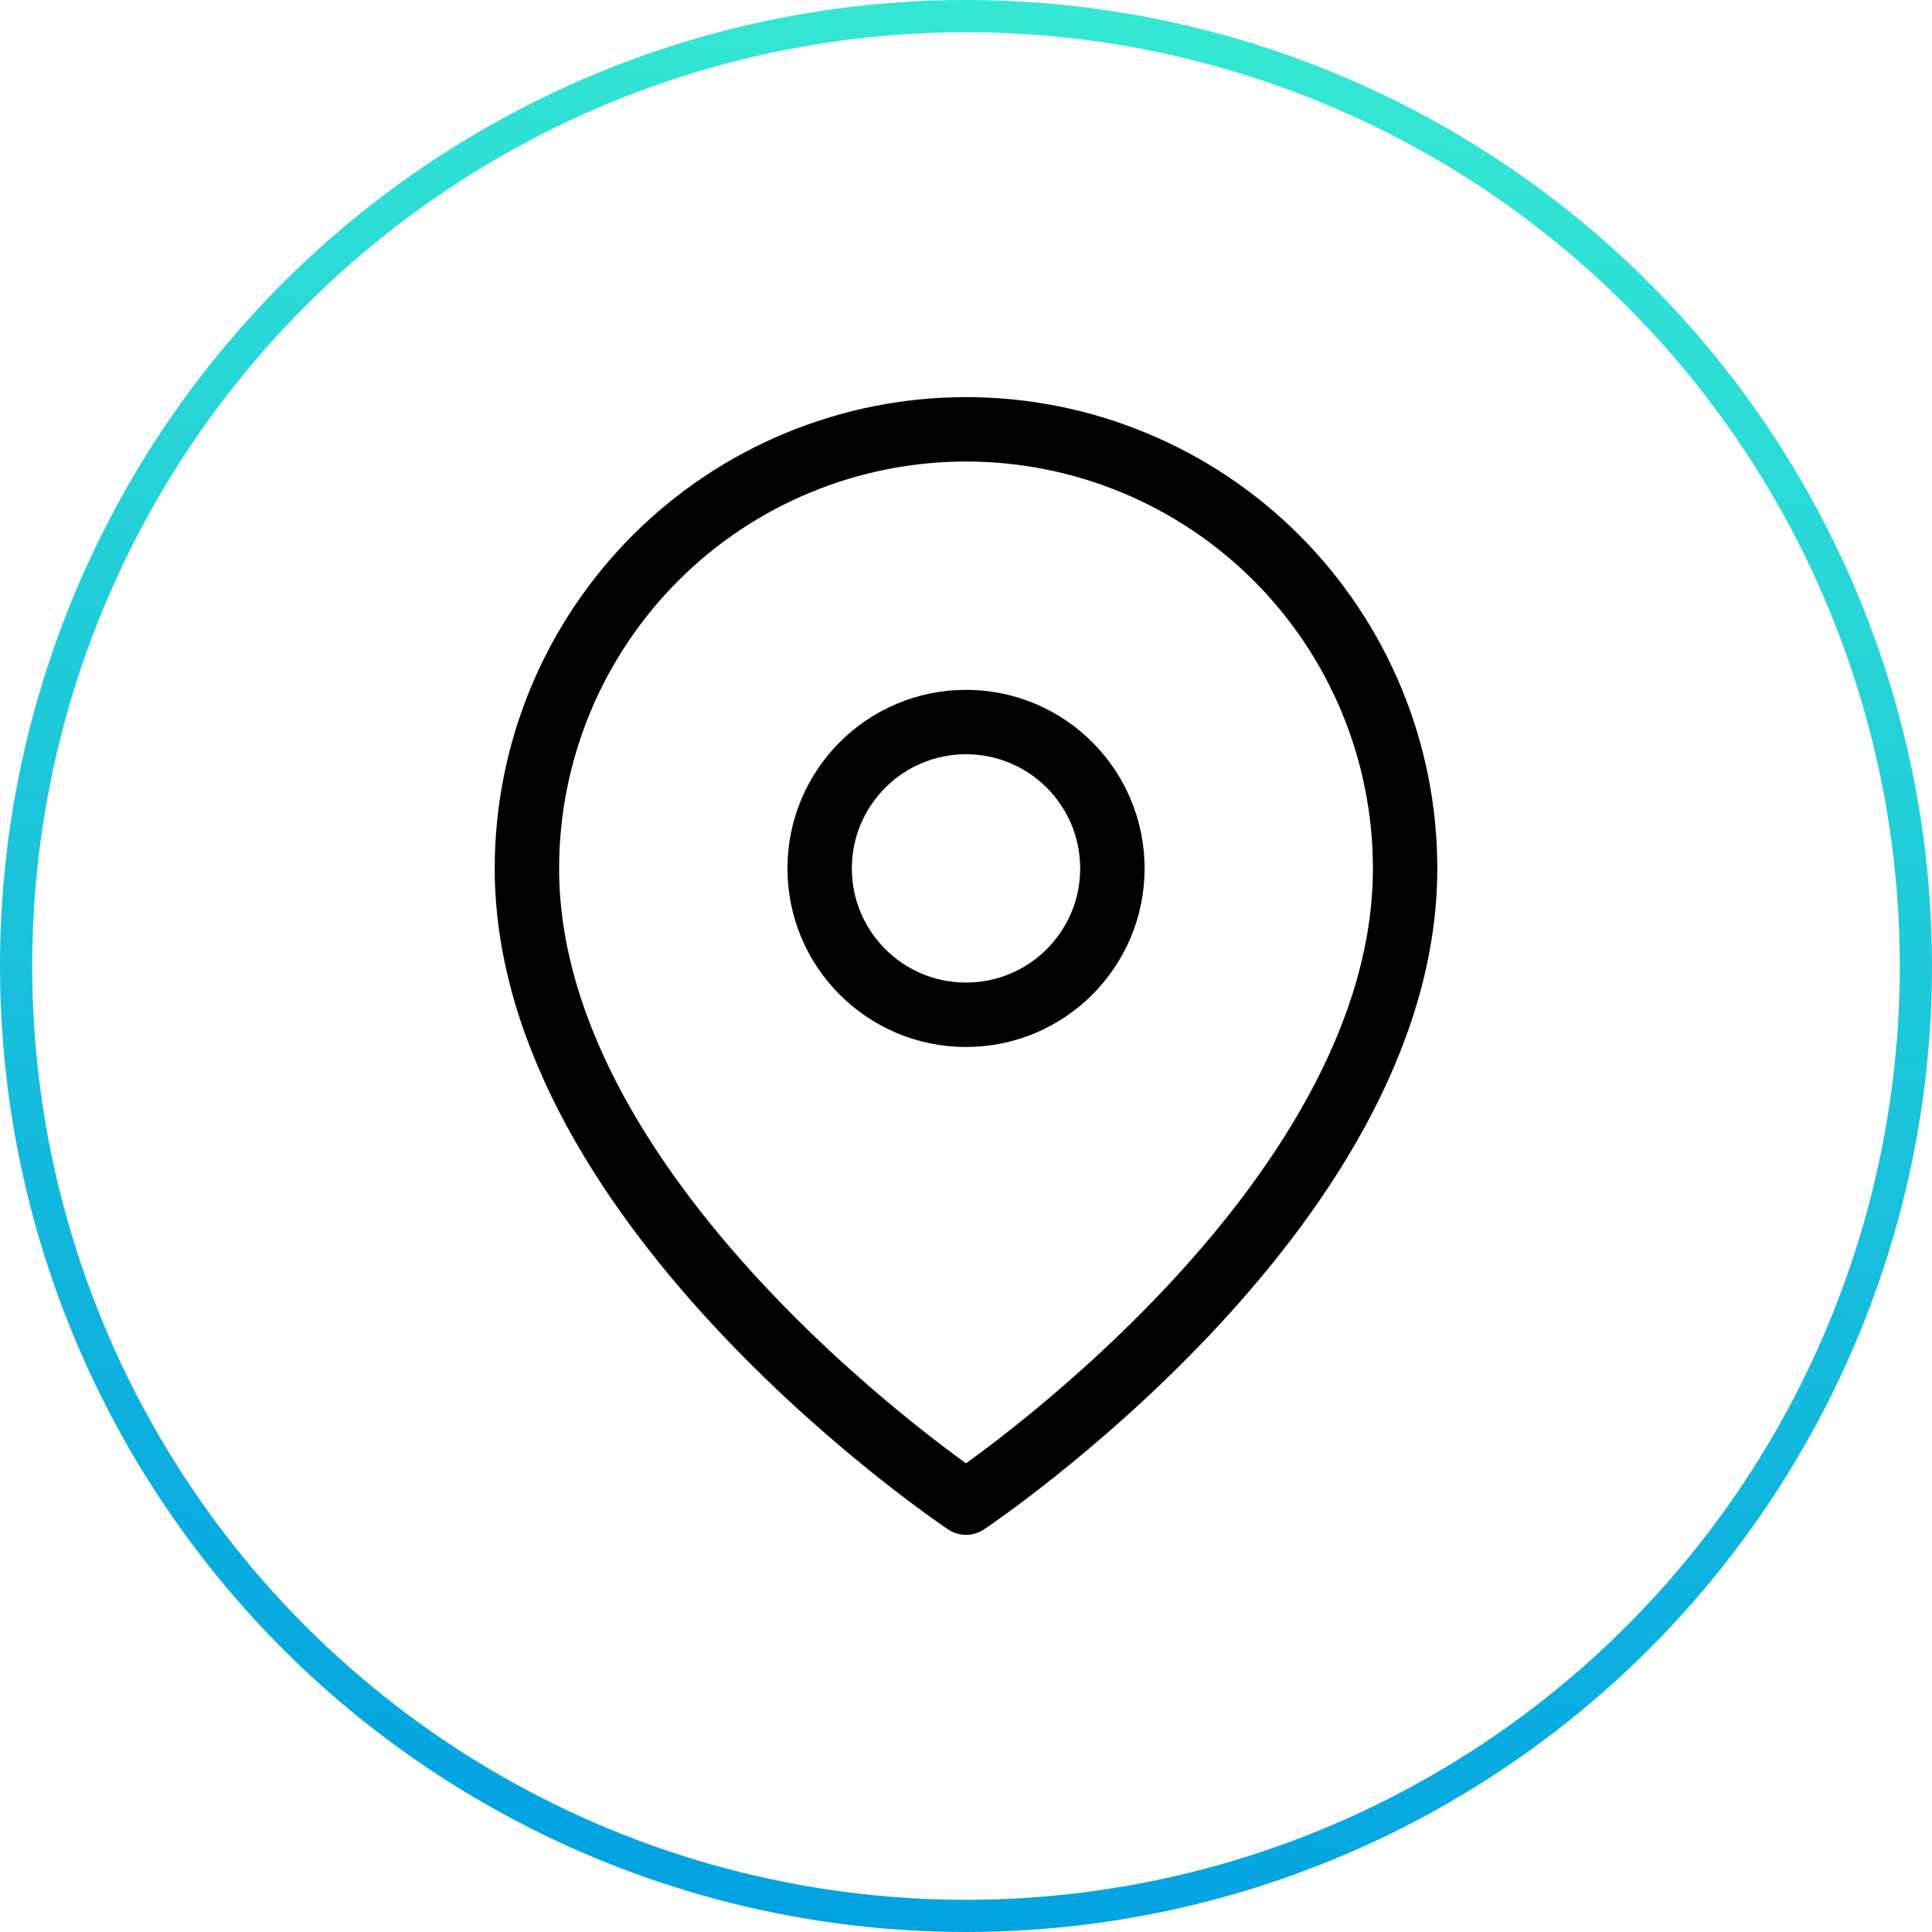
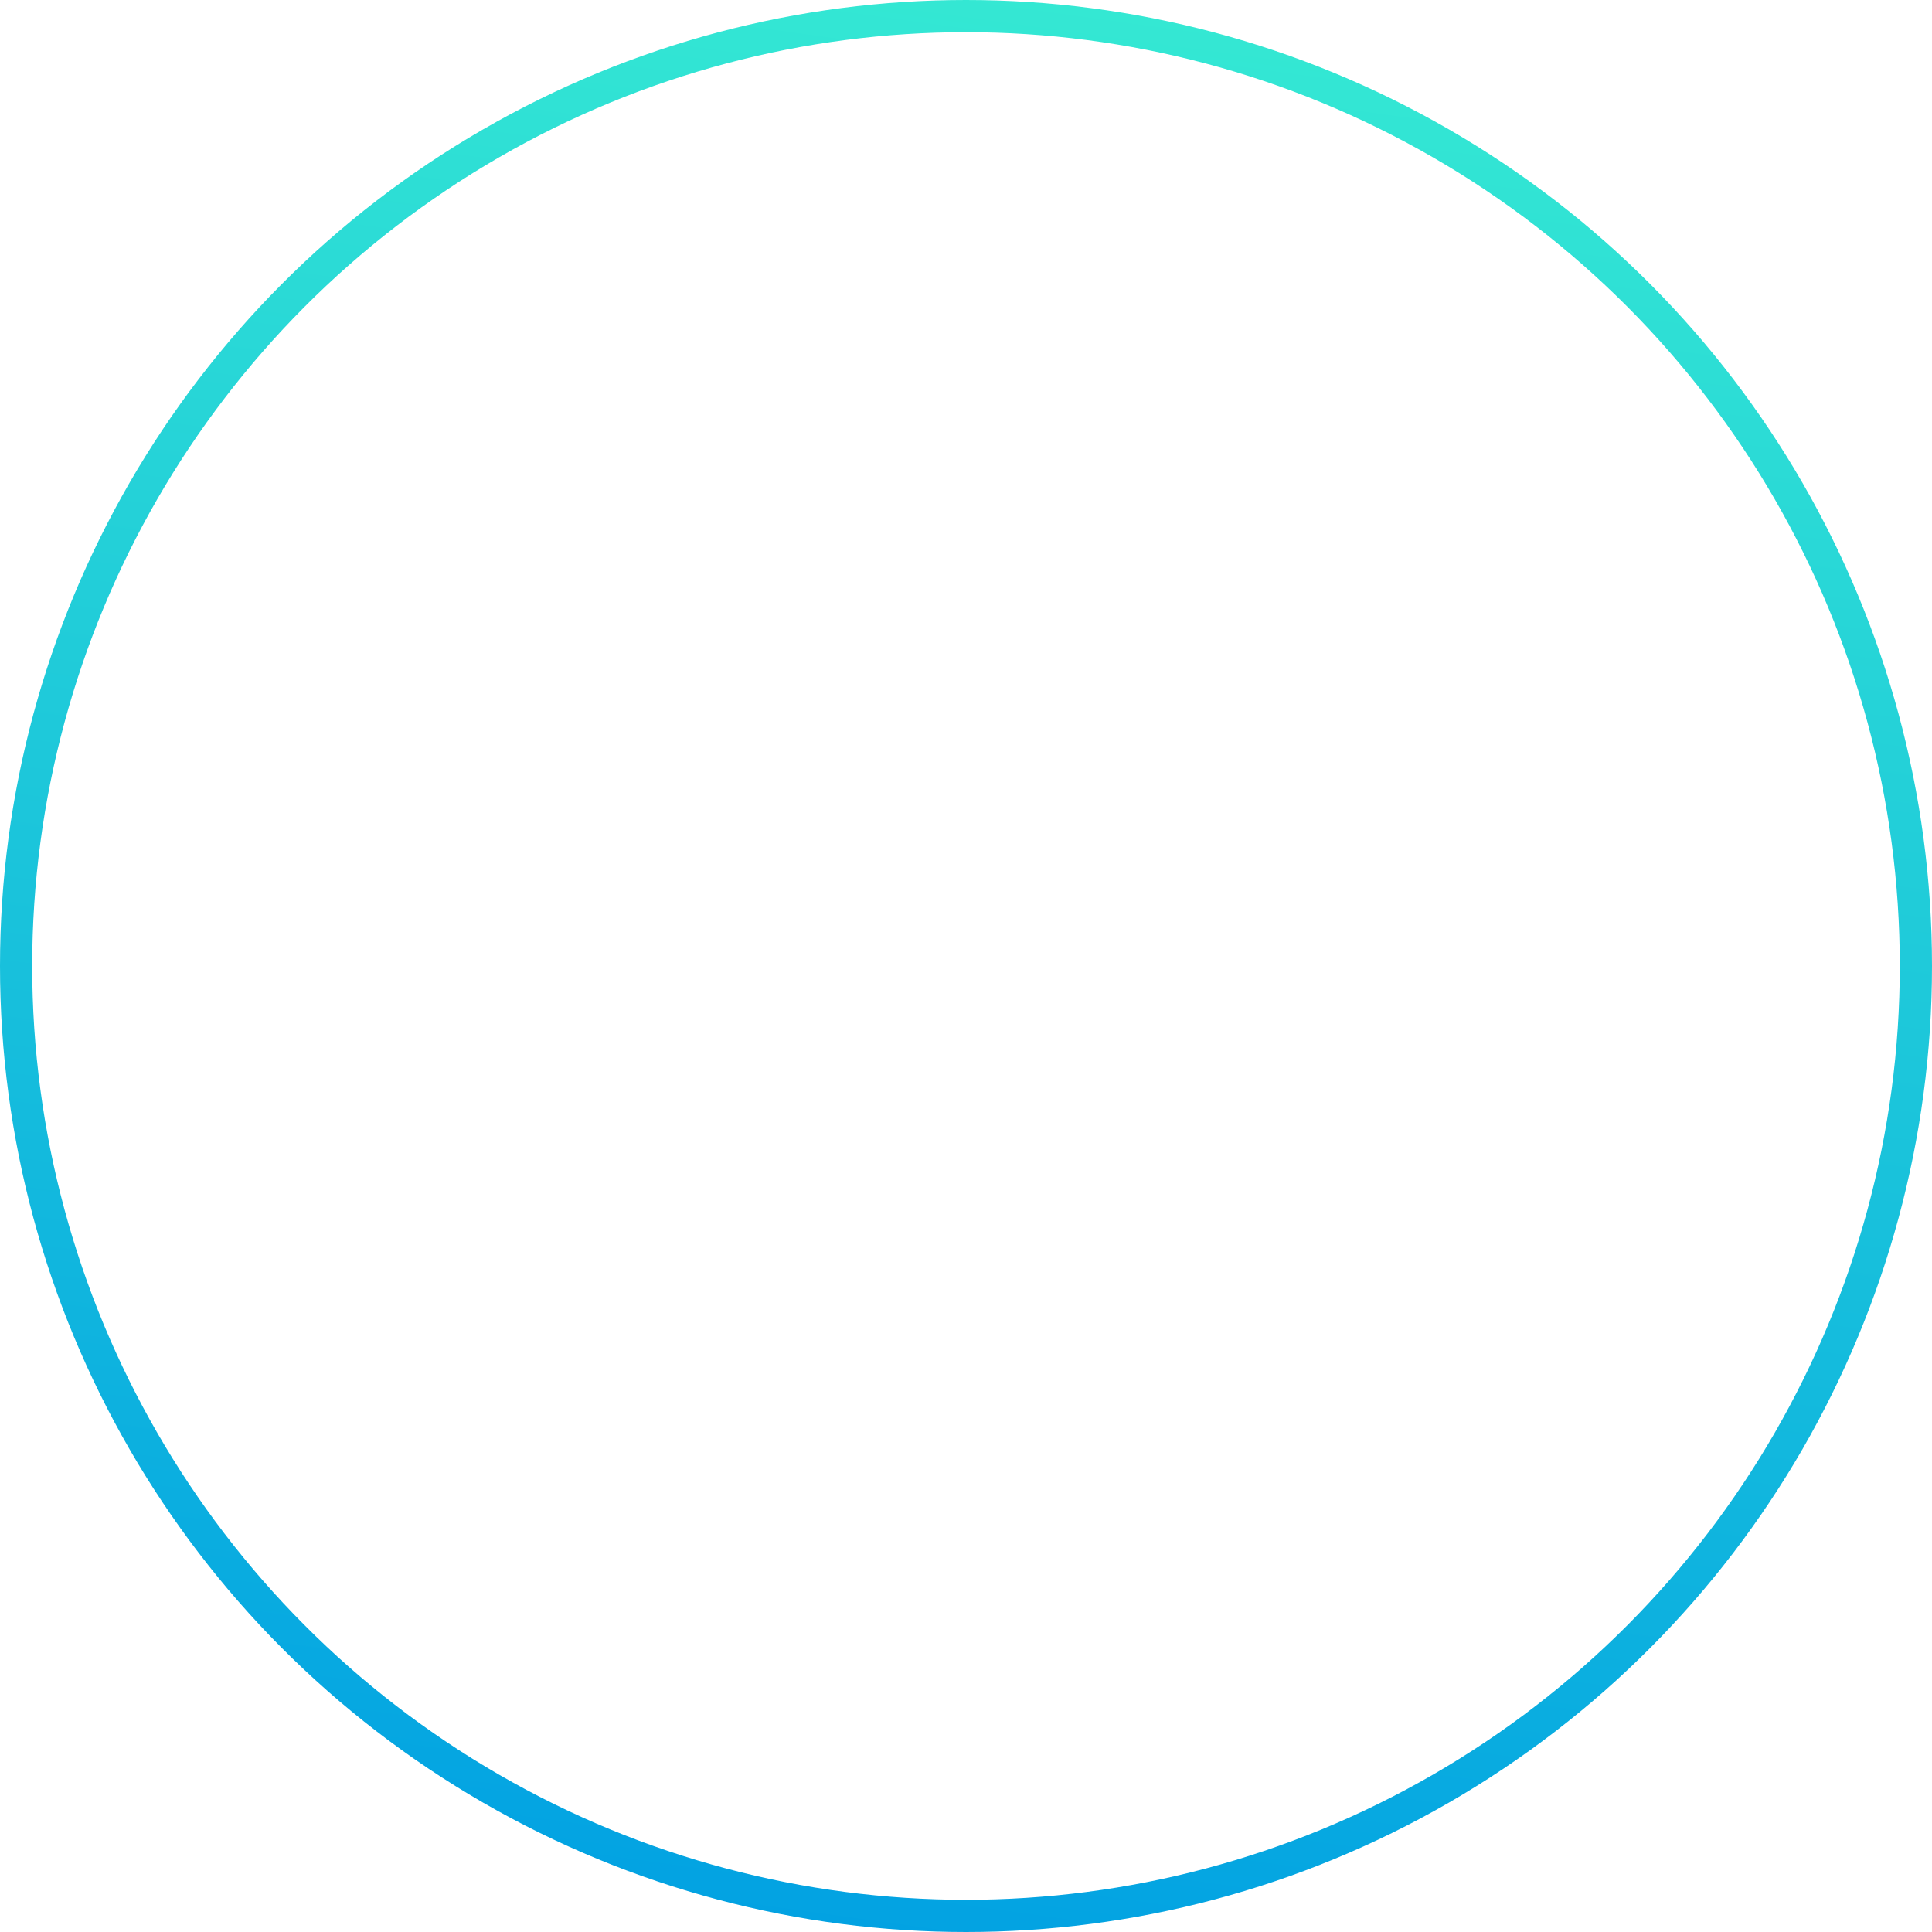
<svg xmlns="http://www.w3.org/2000/svg" width="60" height="60" viewBox="0 0 60 60" fill="none">
-   <path d="M43.637 26.97C43.637 37.576 30.001 46.667 30.001 46.667C30.001 46.667 16.364 37.576 16.364 26.97C16.364 23.353 17.801 19.885 20.358 17.327C22.916 14.77 26.384 13.333 30.001 13.333C33.617 13.333 37.086 14.77 39.643 17.327C42.2 19.885 43.637 23.353 43.637 26.97Z" stroke="black" stroke-width="2" stroke-linecap="round" stroke-linejoin="round" />
-   <path d="M30 31.515C32.511 31.515 34.546 29.48 34.546 26.97C34.546 24.459 32.511 22.424 30 22.424C27.49 22.424 25.455 24.459 25.455 26.97C25.455 29.48 27.49 31.515 30 31.515Z" stroke="black" stroke-width="2" stroke-linecap="round" stroke-linejoin="round" />
  <circle cx="30" cy="30" r="29.5" stroke="url(#paint0_linear_134_7496)" />
  <defs>
    <linearGradient id="paint0_linear_134_7496" x1="40.055" y1="0.101" x2="31.304" y2="63.266" gradientUnits="userSpaceOnUse">
      <stop stop-color="#35E9D3" />
      <stop offset="1" stop-color="#009FE3" />
    </linearGradient>
  </defs>
</svg>